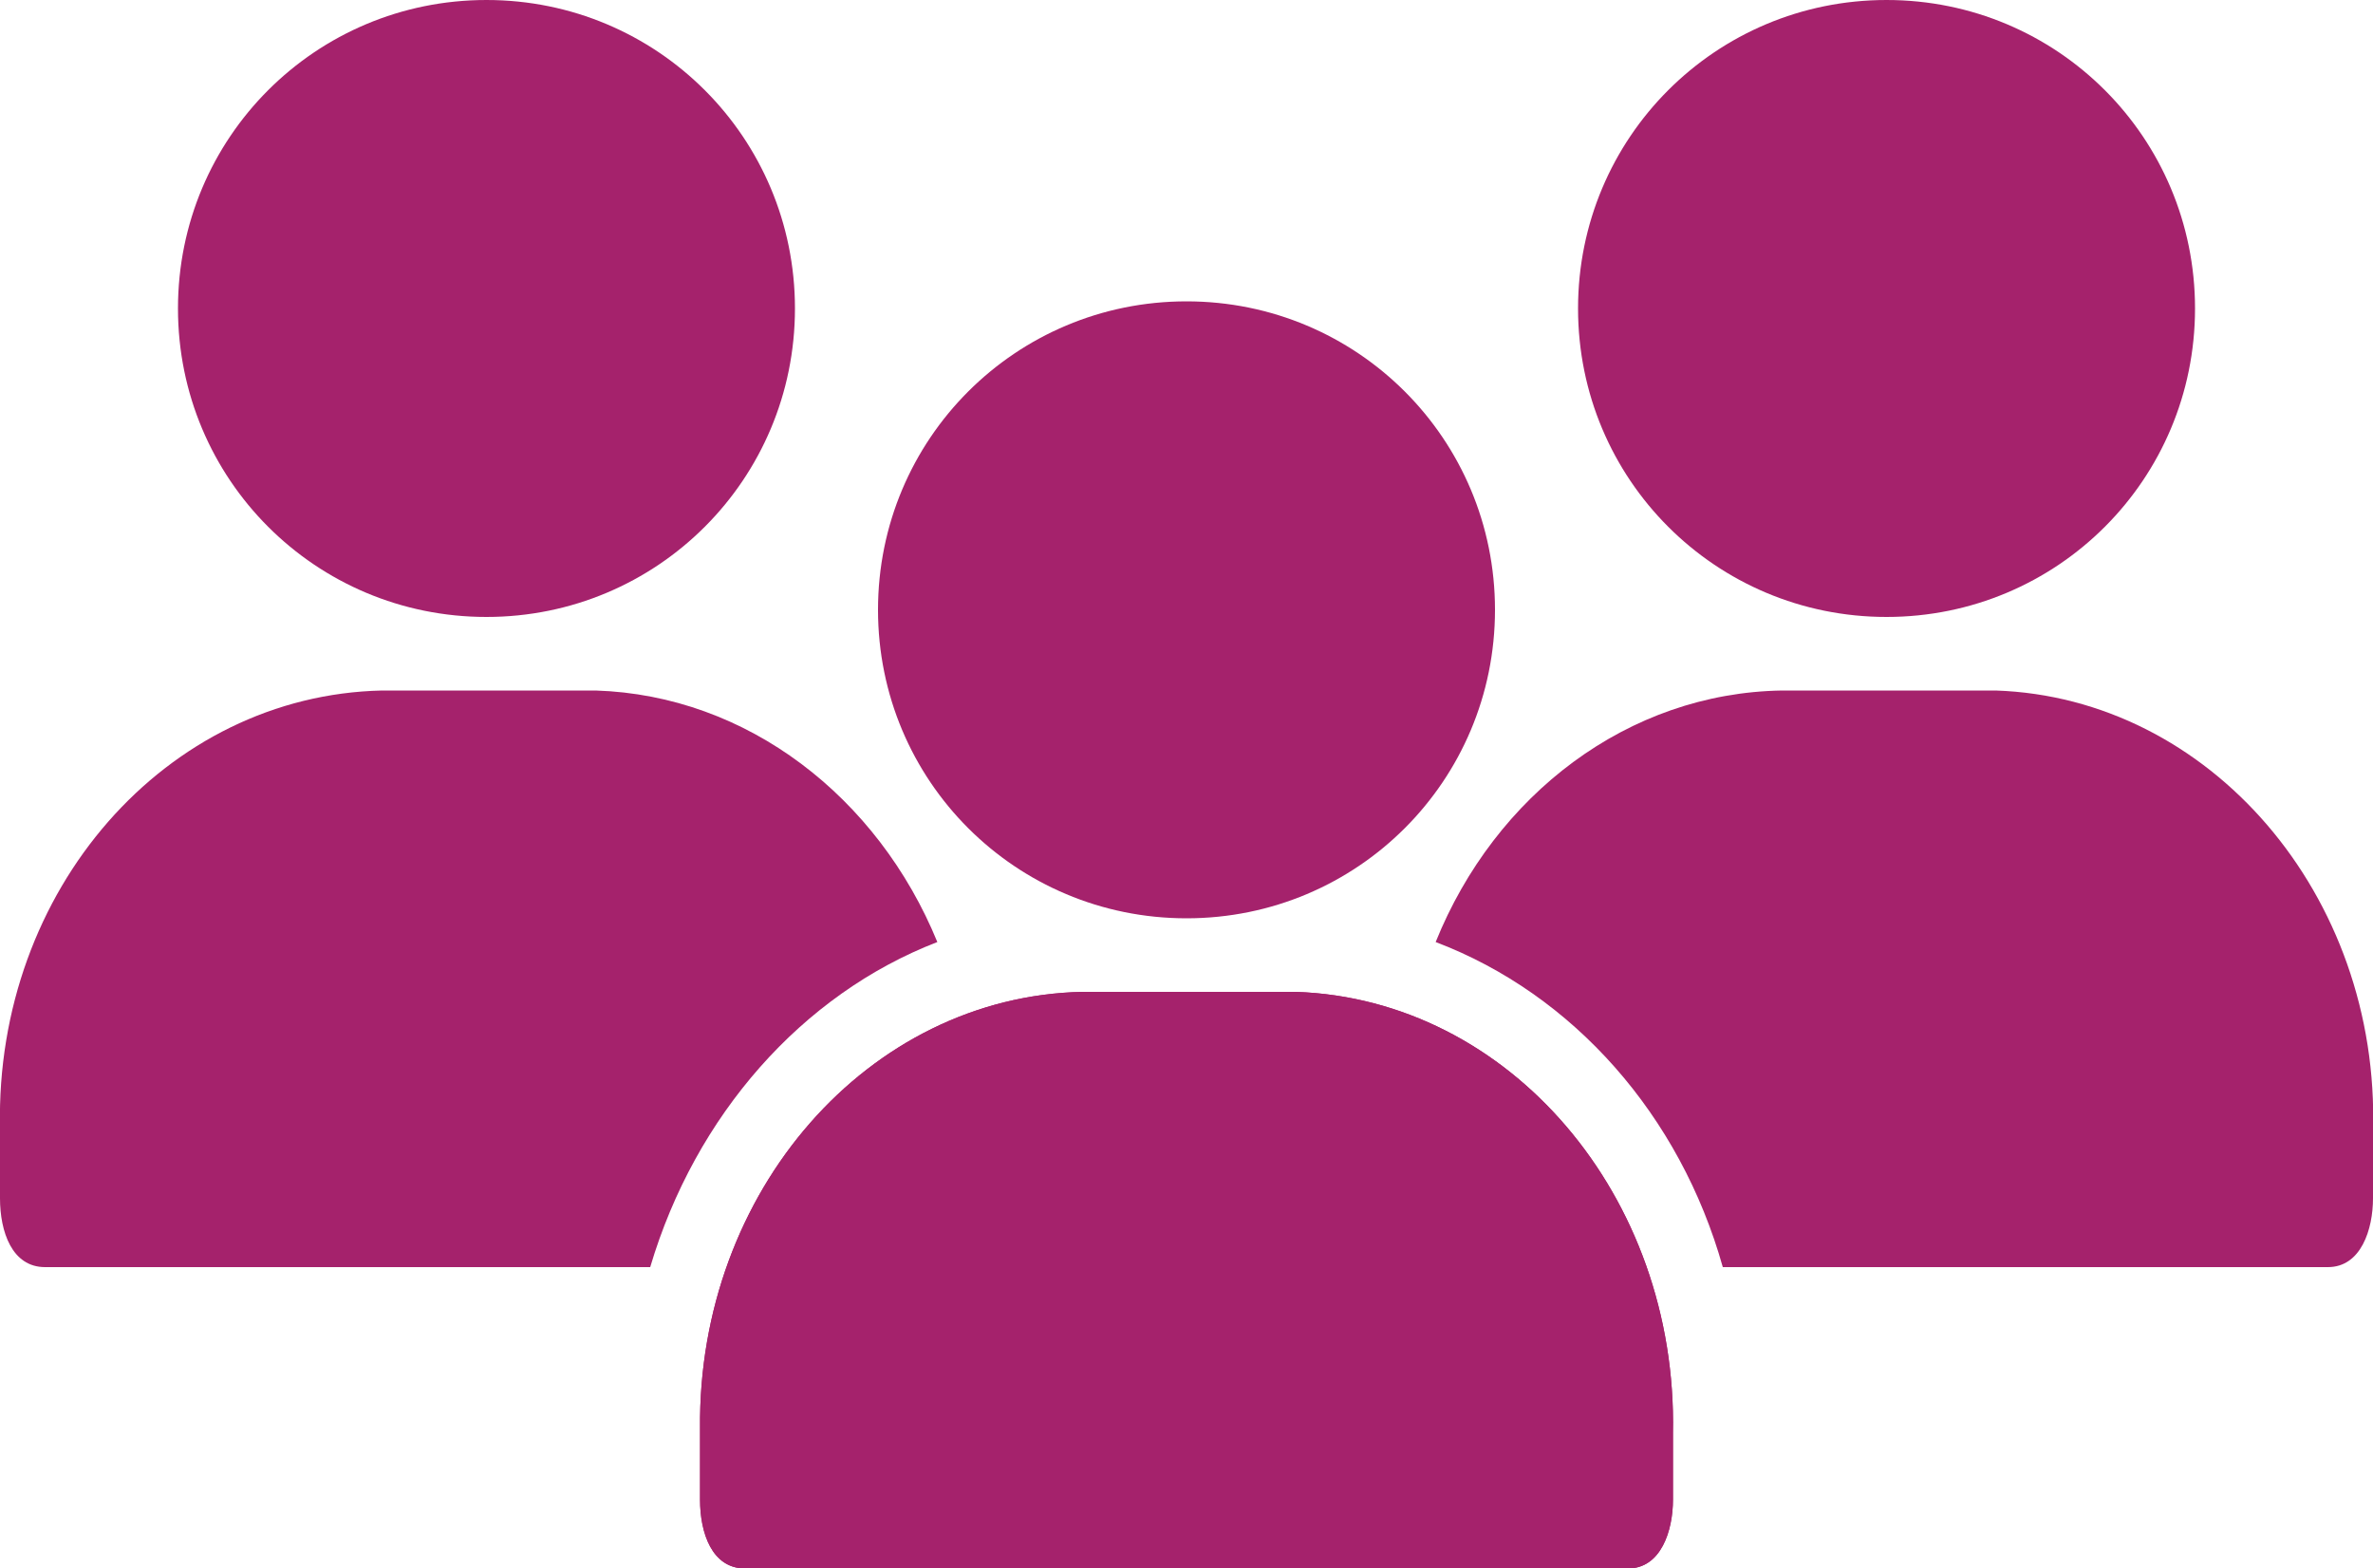
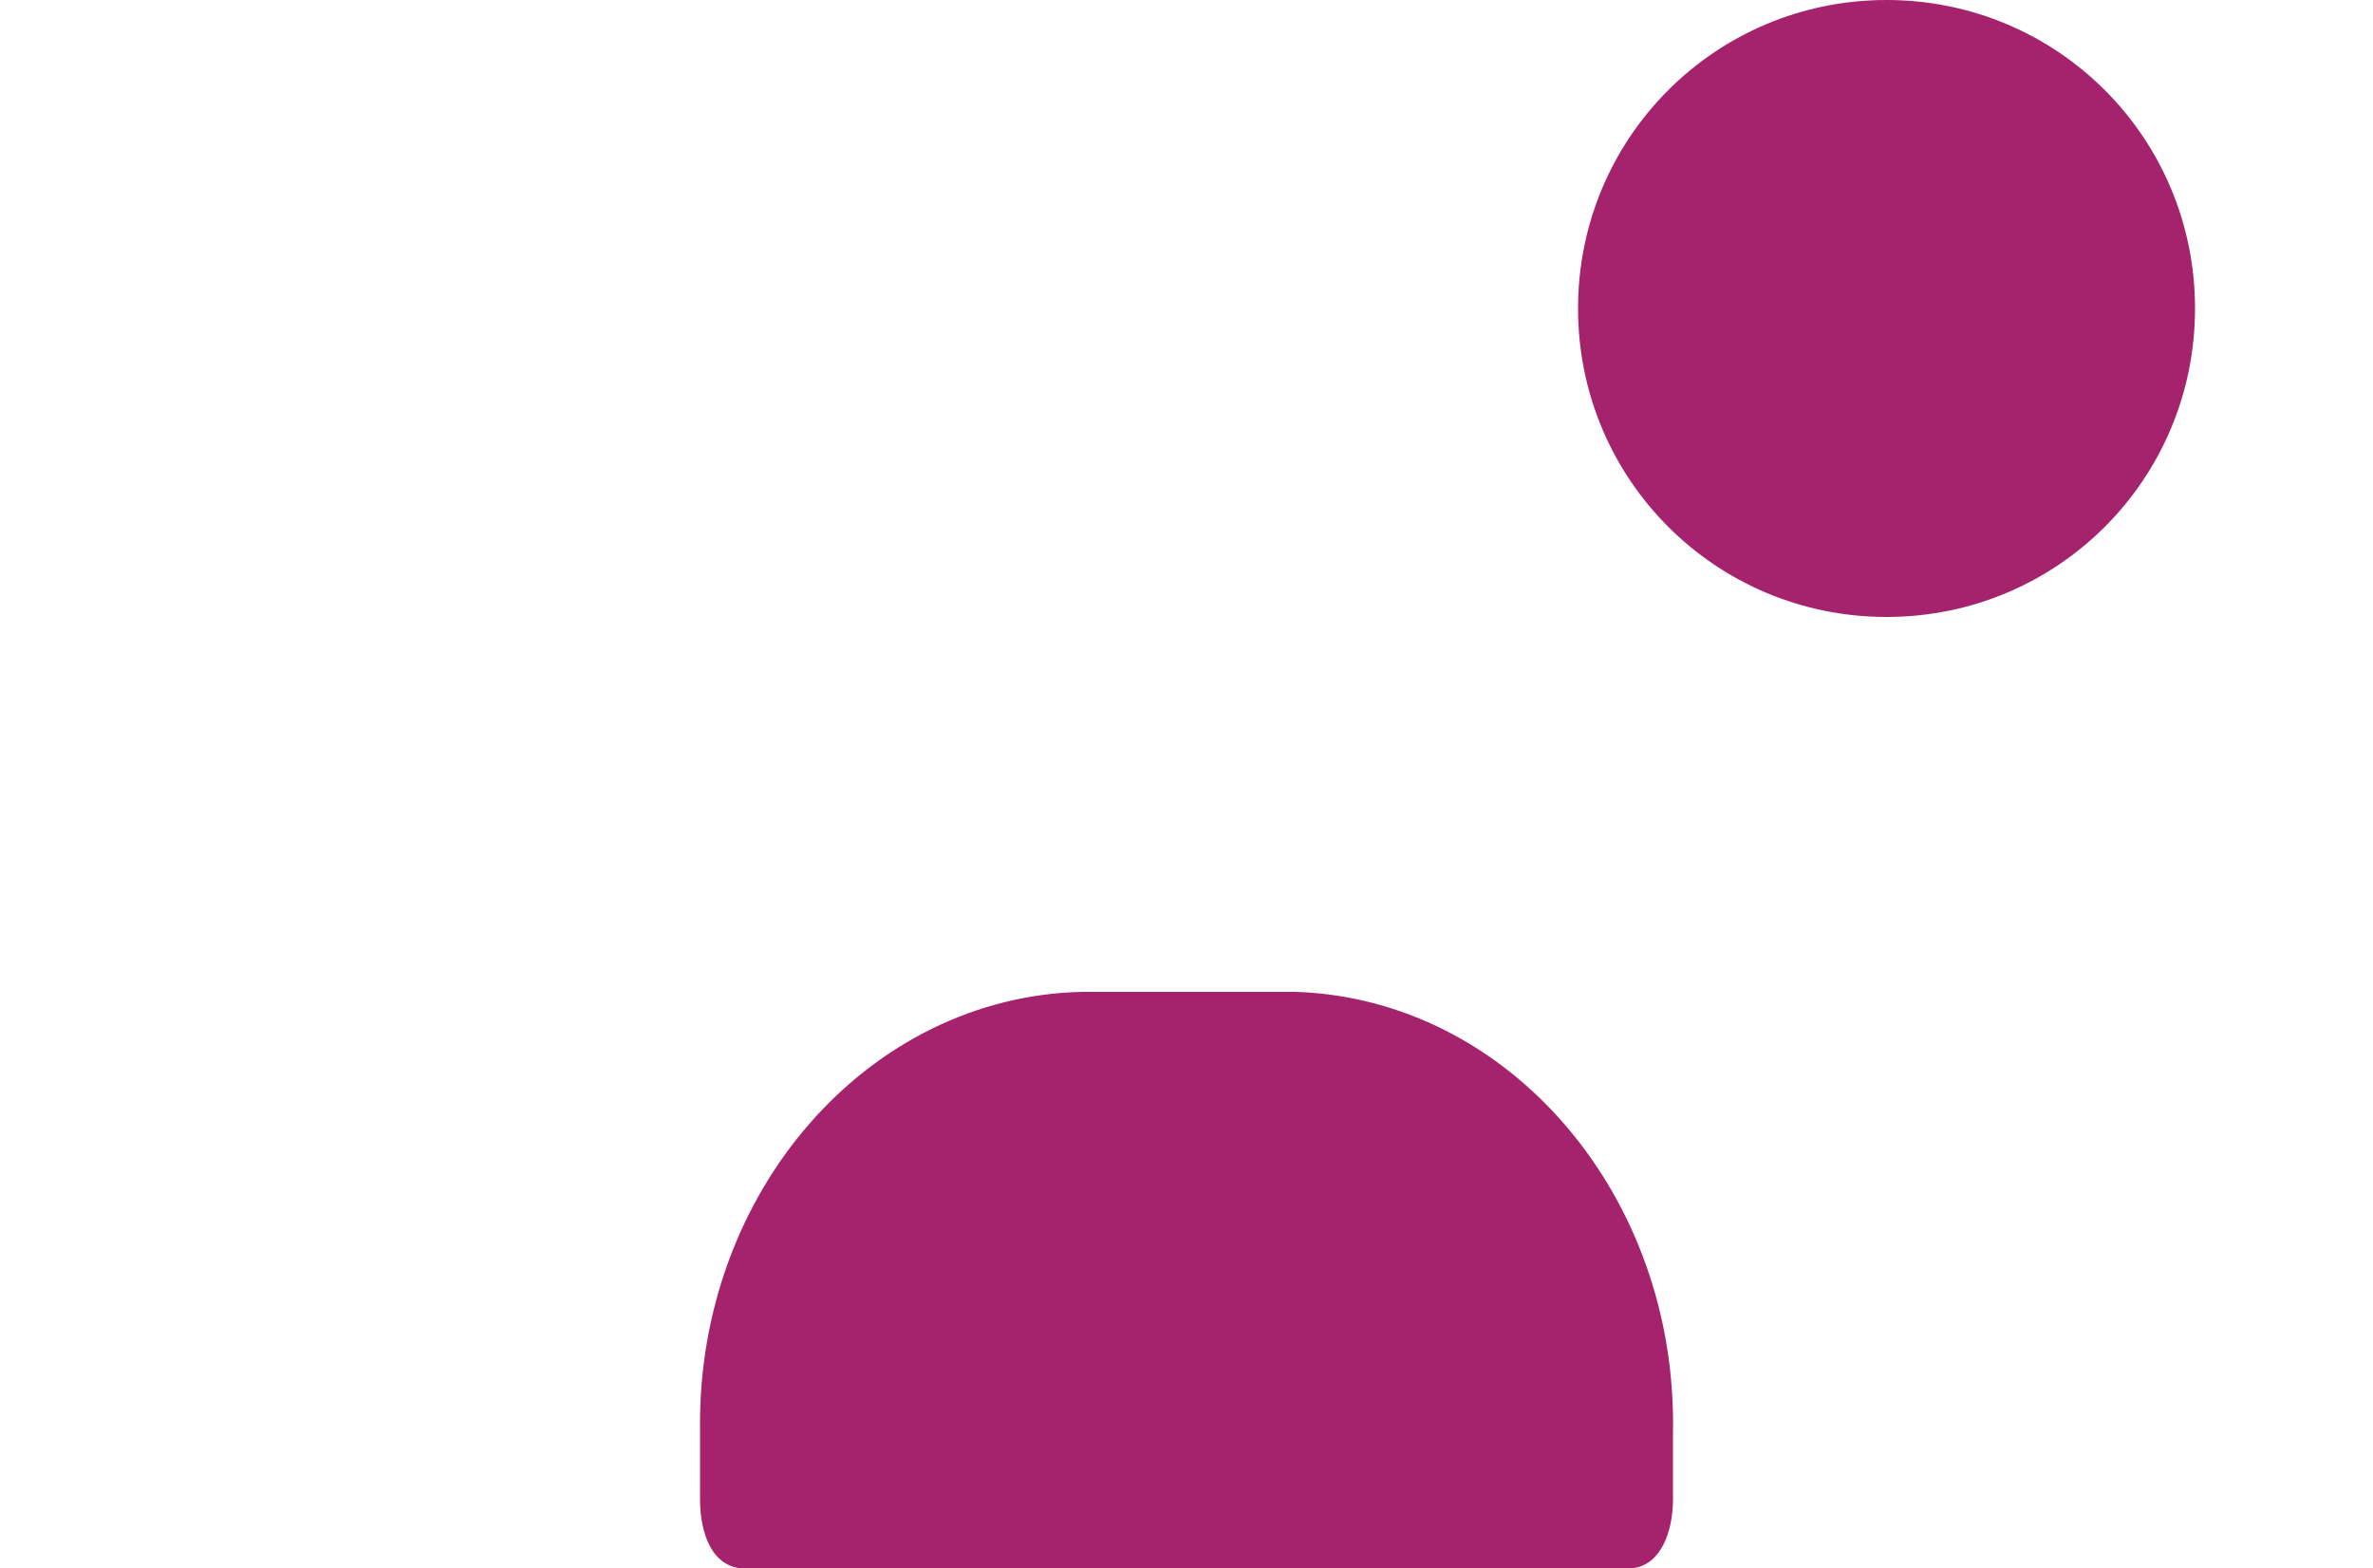
<svg xmlns="http://www.w3.org/2000/svg" version="1.1" id="Layer_1" x="0px" y="0px" width="100px" height="66.1px" viewBox="0 0 100 66.1" style="enable-background:new 0 0 100 66.1;" xml:space="preserve">
  <style type="text/css">
	.st0{fill:#A5226C;}
</style>
  <g>
-     <path class="st0" d="M50,12.7c7.2,0,13,5.8,13,13s-5.8,13-13,13s-13-5.8-13-13S42.8,12.7,50,12.7" />
    <path class="st0" d="M54.6,41.8c-0.1,0-0.1,0-0.2,0h-8.8c-9,0.2-16.2,8.4-16.1,18.4c0,0.1,0,0.1,0,0.2v2.8c0,1.4,0.5,2.9,1.9,2.9   h37.2c1.4,0,1.9-1.6,1.9-2.9v-2.8C70.7,50.4,63.6,42.1,54.6,41.8" />
-     <path class="st0" d="M20.5,0c7.2,0,13,5.8,13,13s-5.8,13-13,13s-13-5.8-13-13S13.3,0,20.5,0" />
    <path class="st0" d="M79.5,0c7.2,0,13,5.8,13,13s-5.8,13-13,13s-13-5.8-13-13S72.3,0,79.5,0" />
-     <path class="st0" d="M39.5,39.7c-2.5-6.1-8-10.4-14.4-10.6c-0.1,0-0.1,0-0.2,0h-8.8C7,29.3-0.2,37.5,0,47.5c0,0.1,0,0.1,0,0.2v2.8   c0,1.4,0.5,2.9,1.9,2.9h25.5C29.3,47,33.8,41.9,39.5,39.7" />
-     <path class="st0" d="M54.6,41.8c-0.1,0-0.1,0-0.2,0h-8.8c-9,0.2-16.2,8.4-16.1,18.4c0,0.1,0,0.1,0,0.2v2.8c0,1.4,0.5,2.9,1.9,2.9   h37.2c1.4,0,1.9-1.6,1.9-2.9v-2.8C70.7,50.4,63.6,42.1,54.6,41.8" />
-     <path class="st0" d="M84.1,29.1c-0.1,0-0.1,0-0.2,0h-8.8c-6.5,0.1-12.1,4.4-14.6,10.6c5.8,2.2,10.3,7.3,12.1,13.7h25.5   c1.4,0,1.9-1.6,1.9-2.9v-2.8C100.3,37.7,93.1,29.4,84.1,29.1" />
  </g>
</svg>